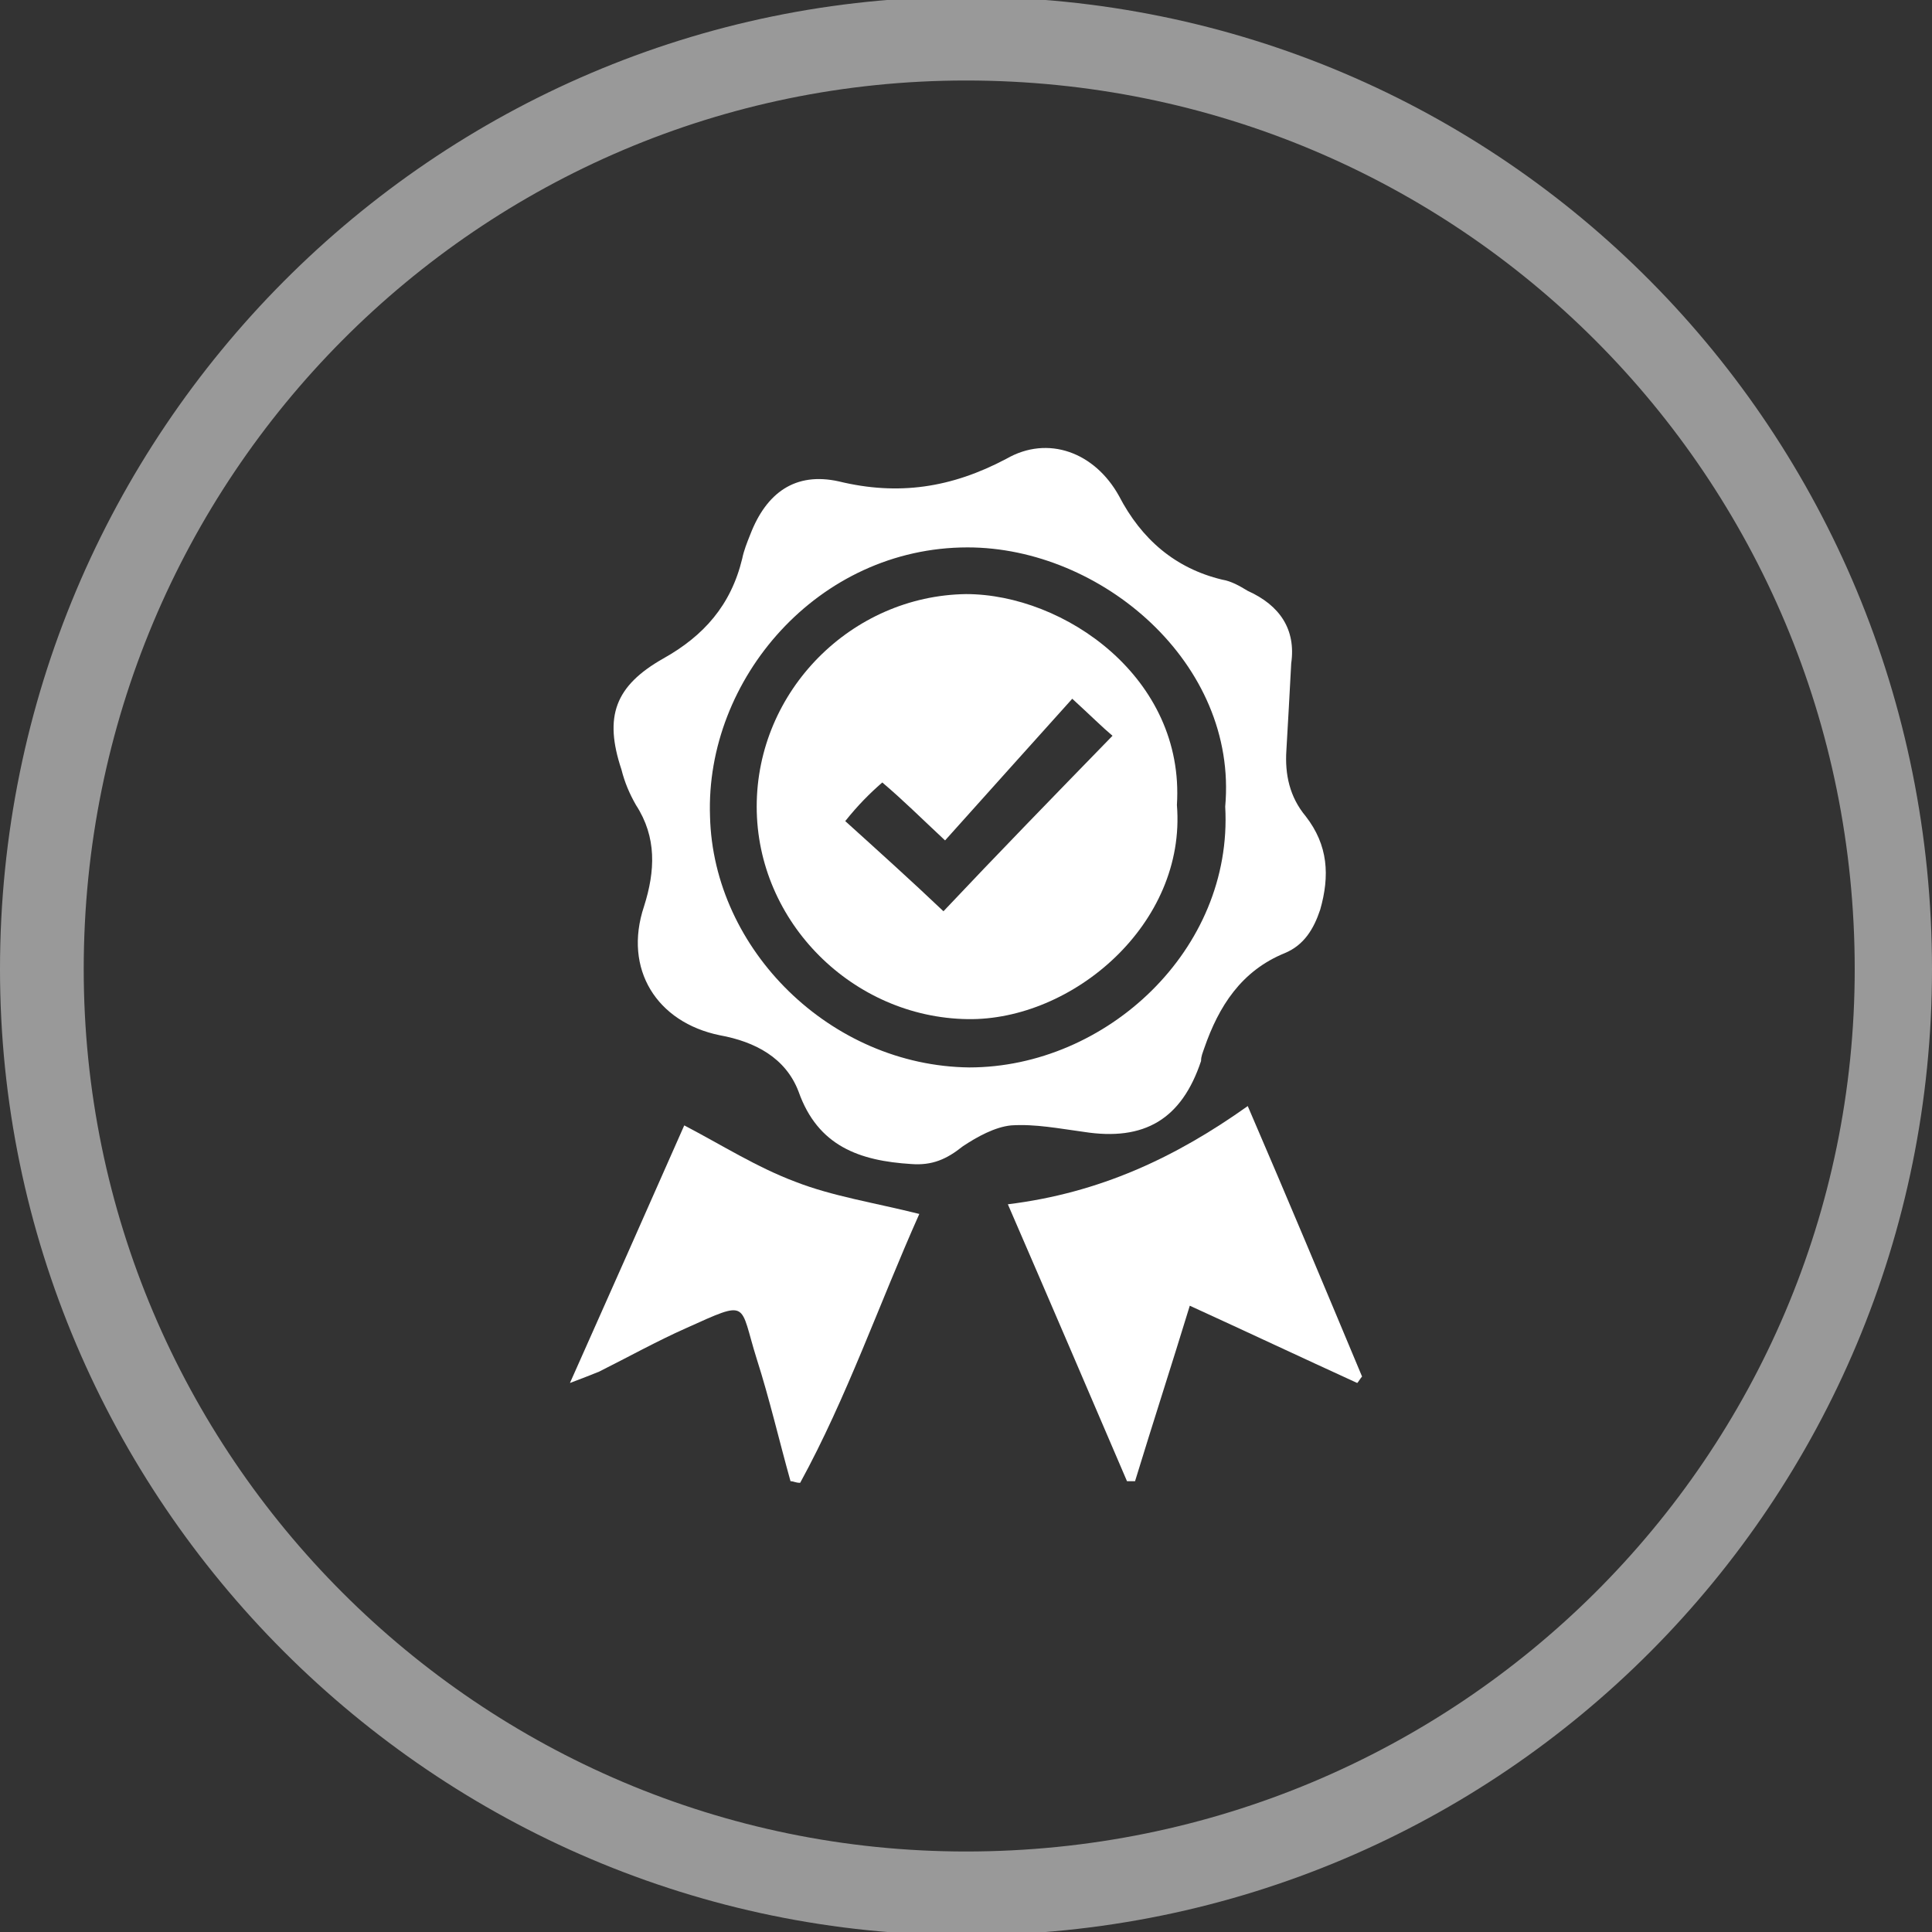
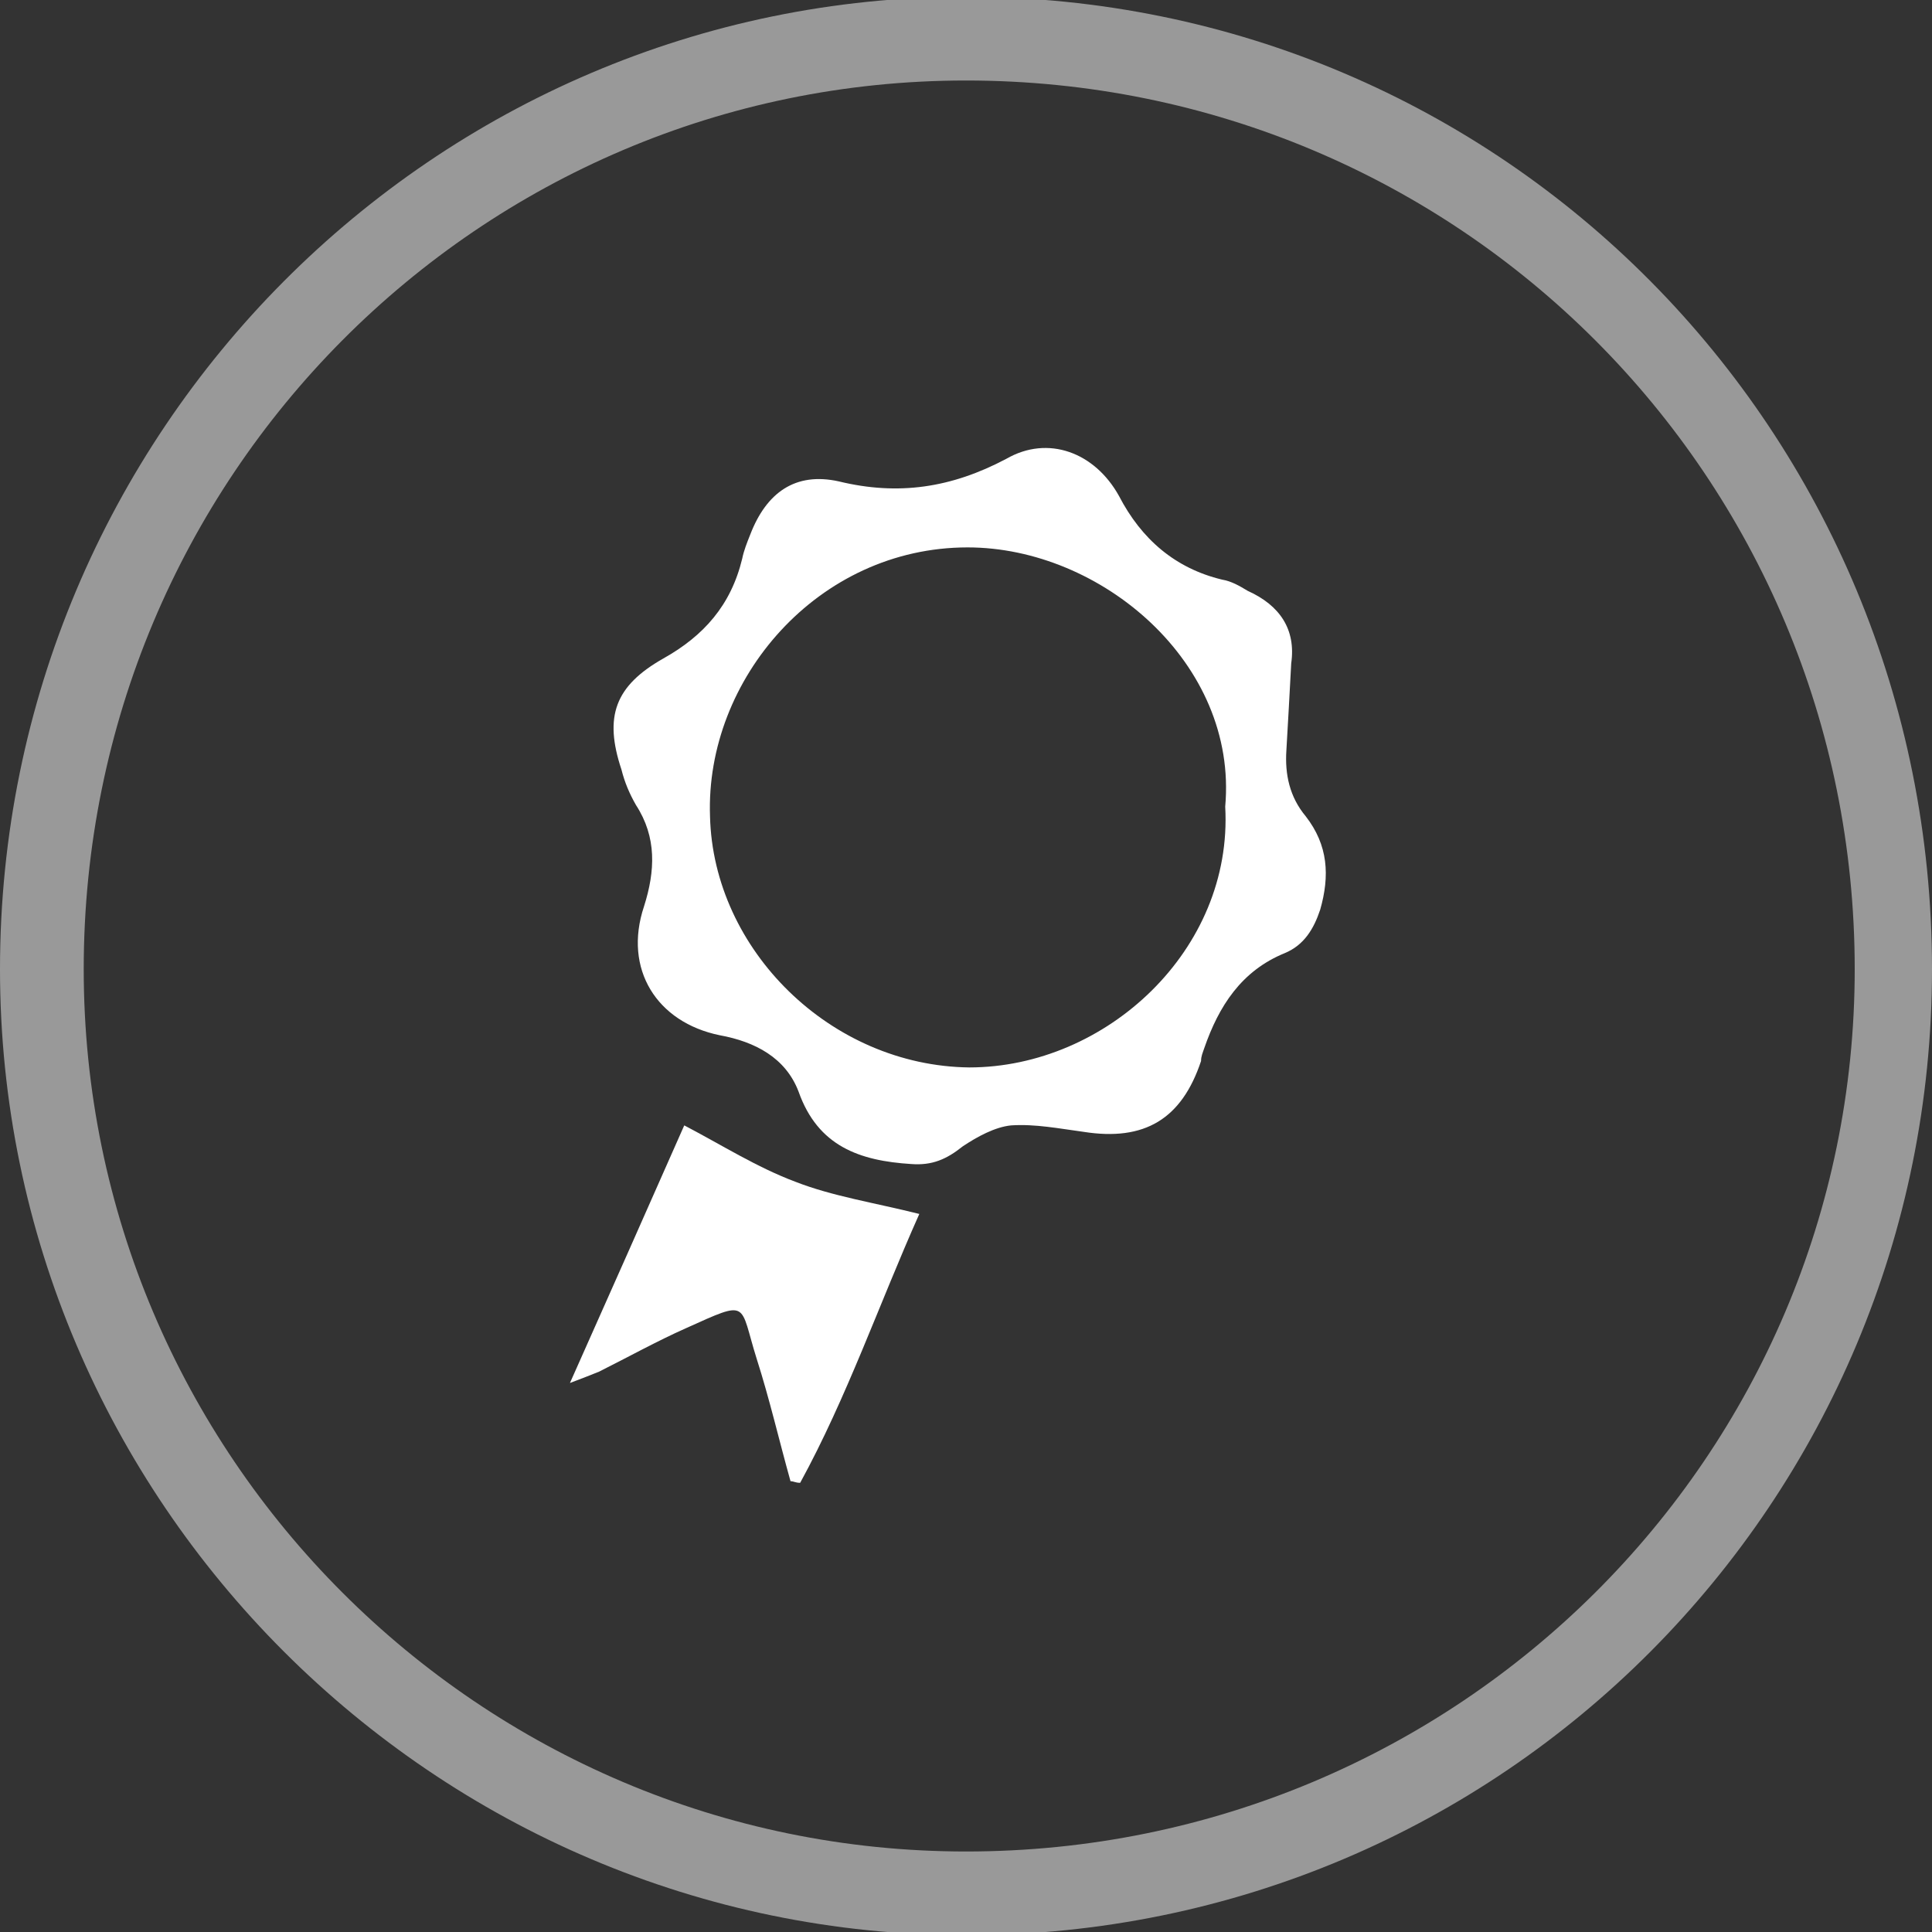
<svg xmlns="http://www.w3.org/2000/svg" version="1.1" id="Layer_1" x="0px" y="0px" width="120px" height="120px" viewBox="0 0 120 120" style="enable-background:new 0 0 120 120;" xml:space="preserve">
  <rect x="0" y="0" width="120" height="120" fill="#333333" stroke="none" />
  <style type="text/css">
	.st0{opacity:0.5;fill:#FFFFFF;enable-background:new    ;}
	.st1{fill:#FFFFFF;}
</style>
  <g>
    <g>
      <path class="st0" d="M60-0.2c-33,0-60,27-60,60.4c0,33,27,60,60,60c33.4,0,60-27,60-60C120,26.8,93.4-0.2,60-0.2z M60,115    C29.8,115,5.2,90.4,5.2,60.2C5.2,29.6,29.8,5,60,5c30.6,0,55.2,24.6,55.2,55.2C115.2,90.4,90.6,115,60,115z" />
    </g>
  </g>
  <g>
    <path class="st1" d="M80.2,41.2c-0.1,1.9-0.2,3.7-0.3,5.4c-0.1,1.5,0.2,2.9,1.2,4.1c1.4,1.8,1.5,3.7,0.9,5.8   c-0.4,1.2-1,2.2-2.2,2.7c-2.7,1.1-4.1,3.3-5,5.9c-0.1,0.3-0.2,0.5-0.2,0.8c-1.2,3.6-3.5,5-7.3,4.4c-1.5-0.2-3-0.5-4.5-0.4   c-1,0.1-2.1,0.7-3,1.3c-1,0.8-1.9,1.2-3.2,1.1c-3.2-0.2-5.8-1.1-7-4.5c-0.8-2.1-2.7-3.1-4.9-3.5c-3.9-0.8-6-4.1-4.7-8   c0.7-2.2,0.8-4.3-0.5-6.3c-0.4-0.7-0.7-1.4-0.9-2.2c-1.1-3.3-0.4-5.2,2.6-6.9c2.5-1.4,4.2-3.3,4.9-6.2c0.1-0.5,0.3-1,0.5-1.5   c1-2.6,2.8-3.9,5.5-3.3c3.7,0.9,7,0.4,10.4-1.4c2.6-1.5,5.5-0.4,7,2.3c1.4,2.7,3.5,4.5,6.4,5.2c0.6,0.1,1.1,0.4,1.6,0.7   C79.5,37.6,80.5,39.1,80.2,41.2z M76.1,50.1c0.8-8.9-7.7-16.1-16-16.1c-9.3,0-16.3,8.2-16,16.7c0.2,8.3,7.5,15.5,16.1,15.6   C68.7,66.3,76.6,59,76.1,50.1z" />
-     <path class="st1" d="M70,92c-2.4-5.6-4.8-11.2-7.4-17.2c5.7-0.7,10.4-2.9,14.9-6.1c2.5,5.8,4.8,11.3,7.1,16.8   c-0.1,0.1-0.2,0.3-0.3,0.4c-3.5-1.6-6.9-3.2-10.4-4.8c-1.1,3.6-2.3,7.3-3.4,10.9C70.4,92,70.2,92,70,92z" />
    <path class="st1" d="M49.1,92c-0.7-2.5-1.3-5.1-2.1-7.6c-1.1-3.5-0.4-3.7-4.4-1.9c-1.8,0.8-3.6,1.8-5.4,2.7c-0.5,0.2-1,0.4-1.8,0.7   c2.5-5.6,4.8-10.8,7.1-16c2.3,1.2,4.5,2.6,6.9,3.5c2.3,0.9,4.9,1.3,7.7,2c-2.5,5.6-4.5,11.4-7.4,16.7C49.4,92.1,49.3,92,49.1,92z" />
-     <path class="st1" d="M73.1,50c0.6,7.4-6.5,13.4-13,13.3c-7.1-0.1-13.1-6-13.1-13.2c0-7.2,5.9-13.1,13-13.2   C66.1,36.9,73.6,42.1,73.1,50z M52.5,51c2.1,1.9,4.1,3.7,6.1,5.6c3.3-3.5,6.9-7.2,10.5-10.9c-0.6-0.5-1.3-1.2-2.5-2.3   c-2.7,3-5.3,5.9-7.9,8.8c-1.5-1.4-2.6-2.5-3.9-3.6C54,49.3,53.3,50,52.5,51z" />
  </g>
</svg>